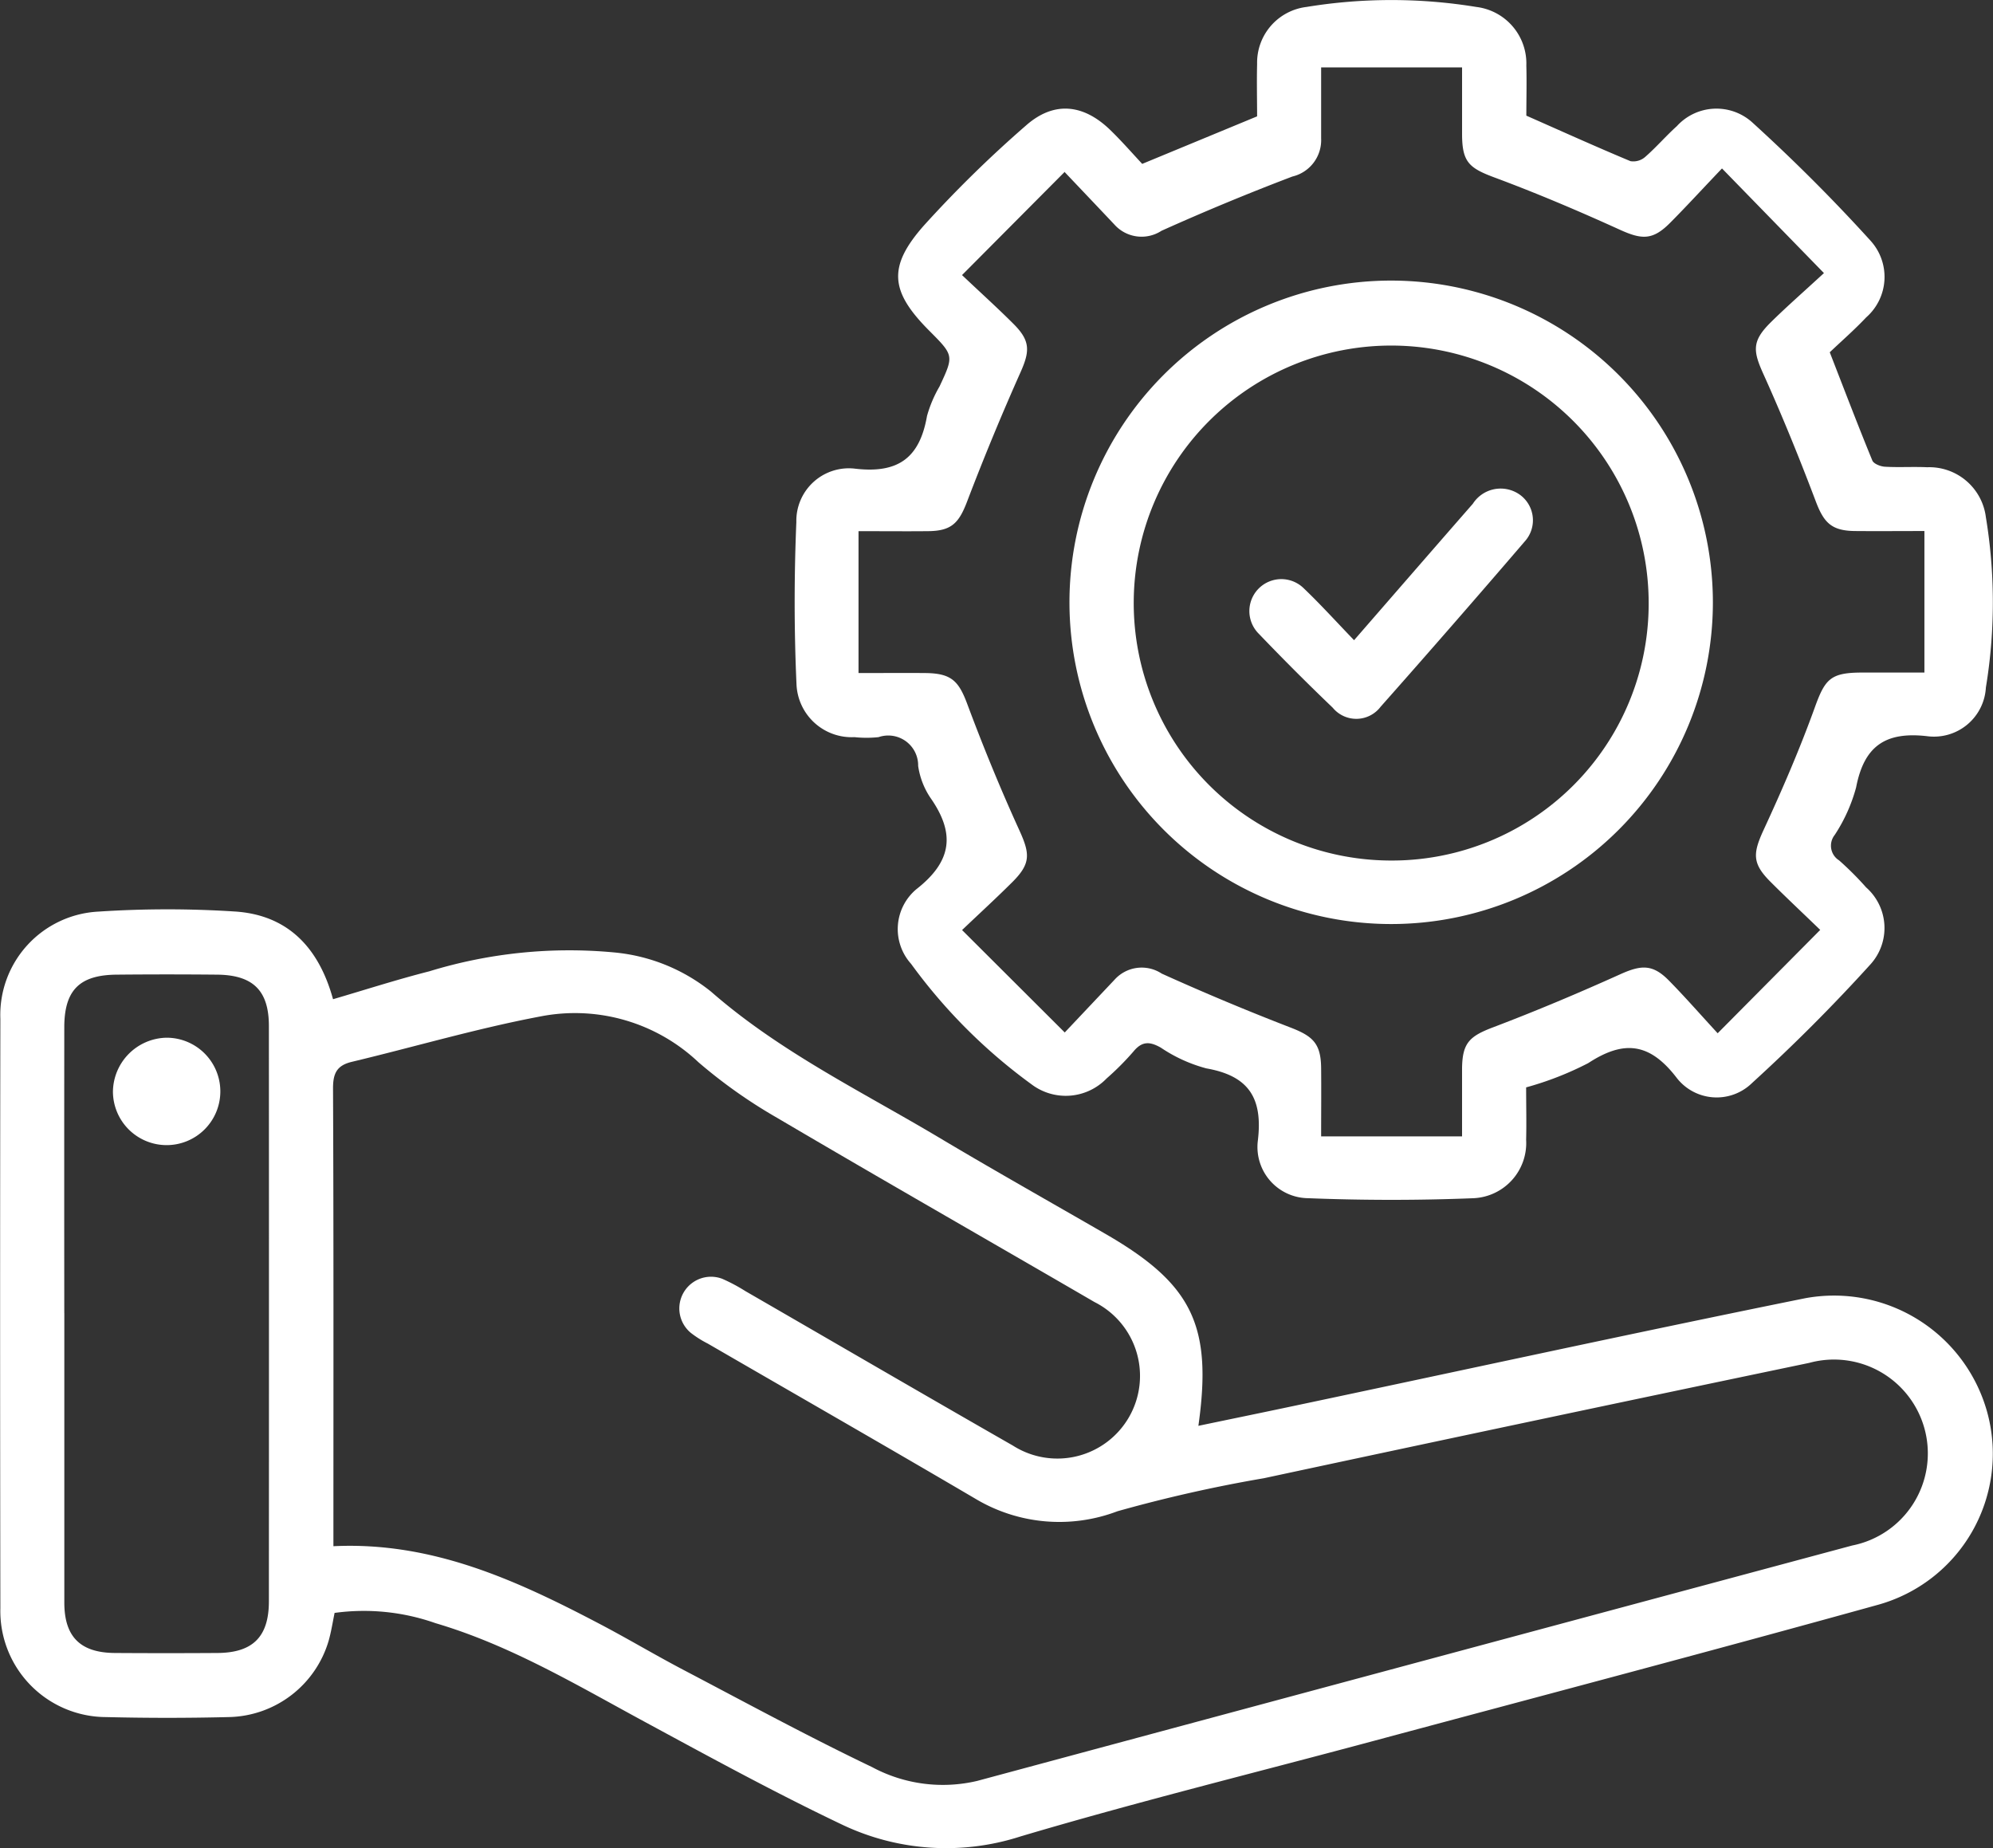
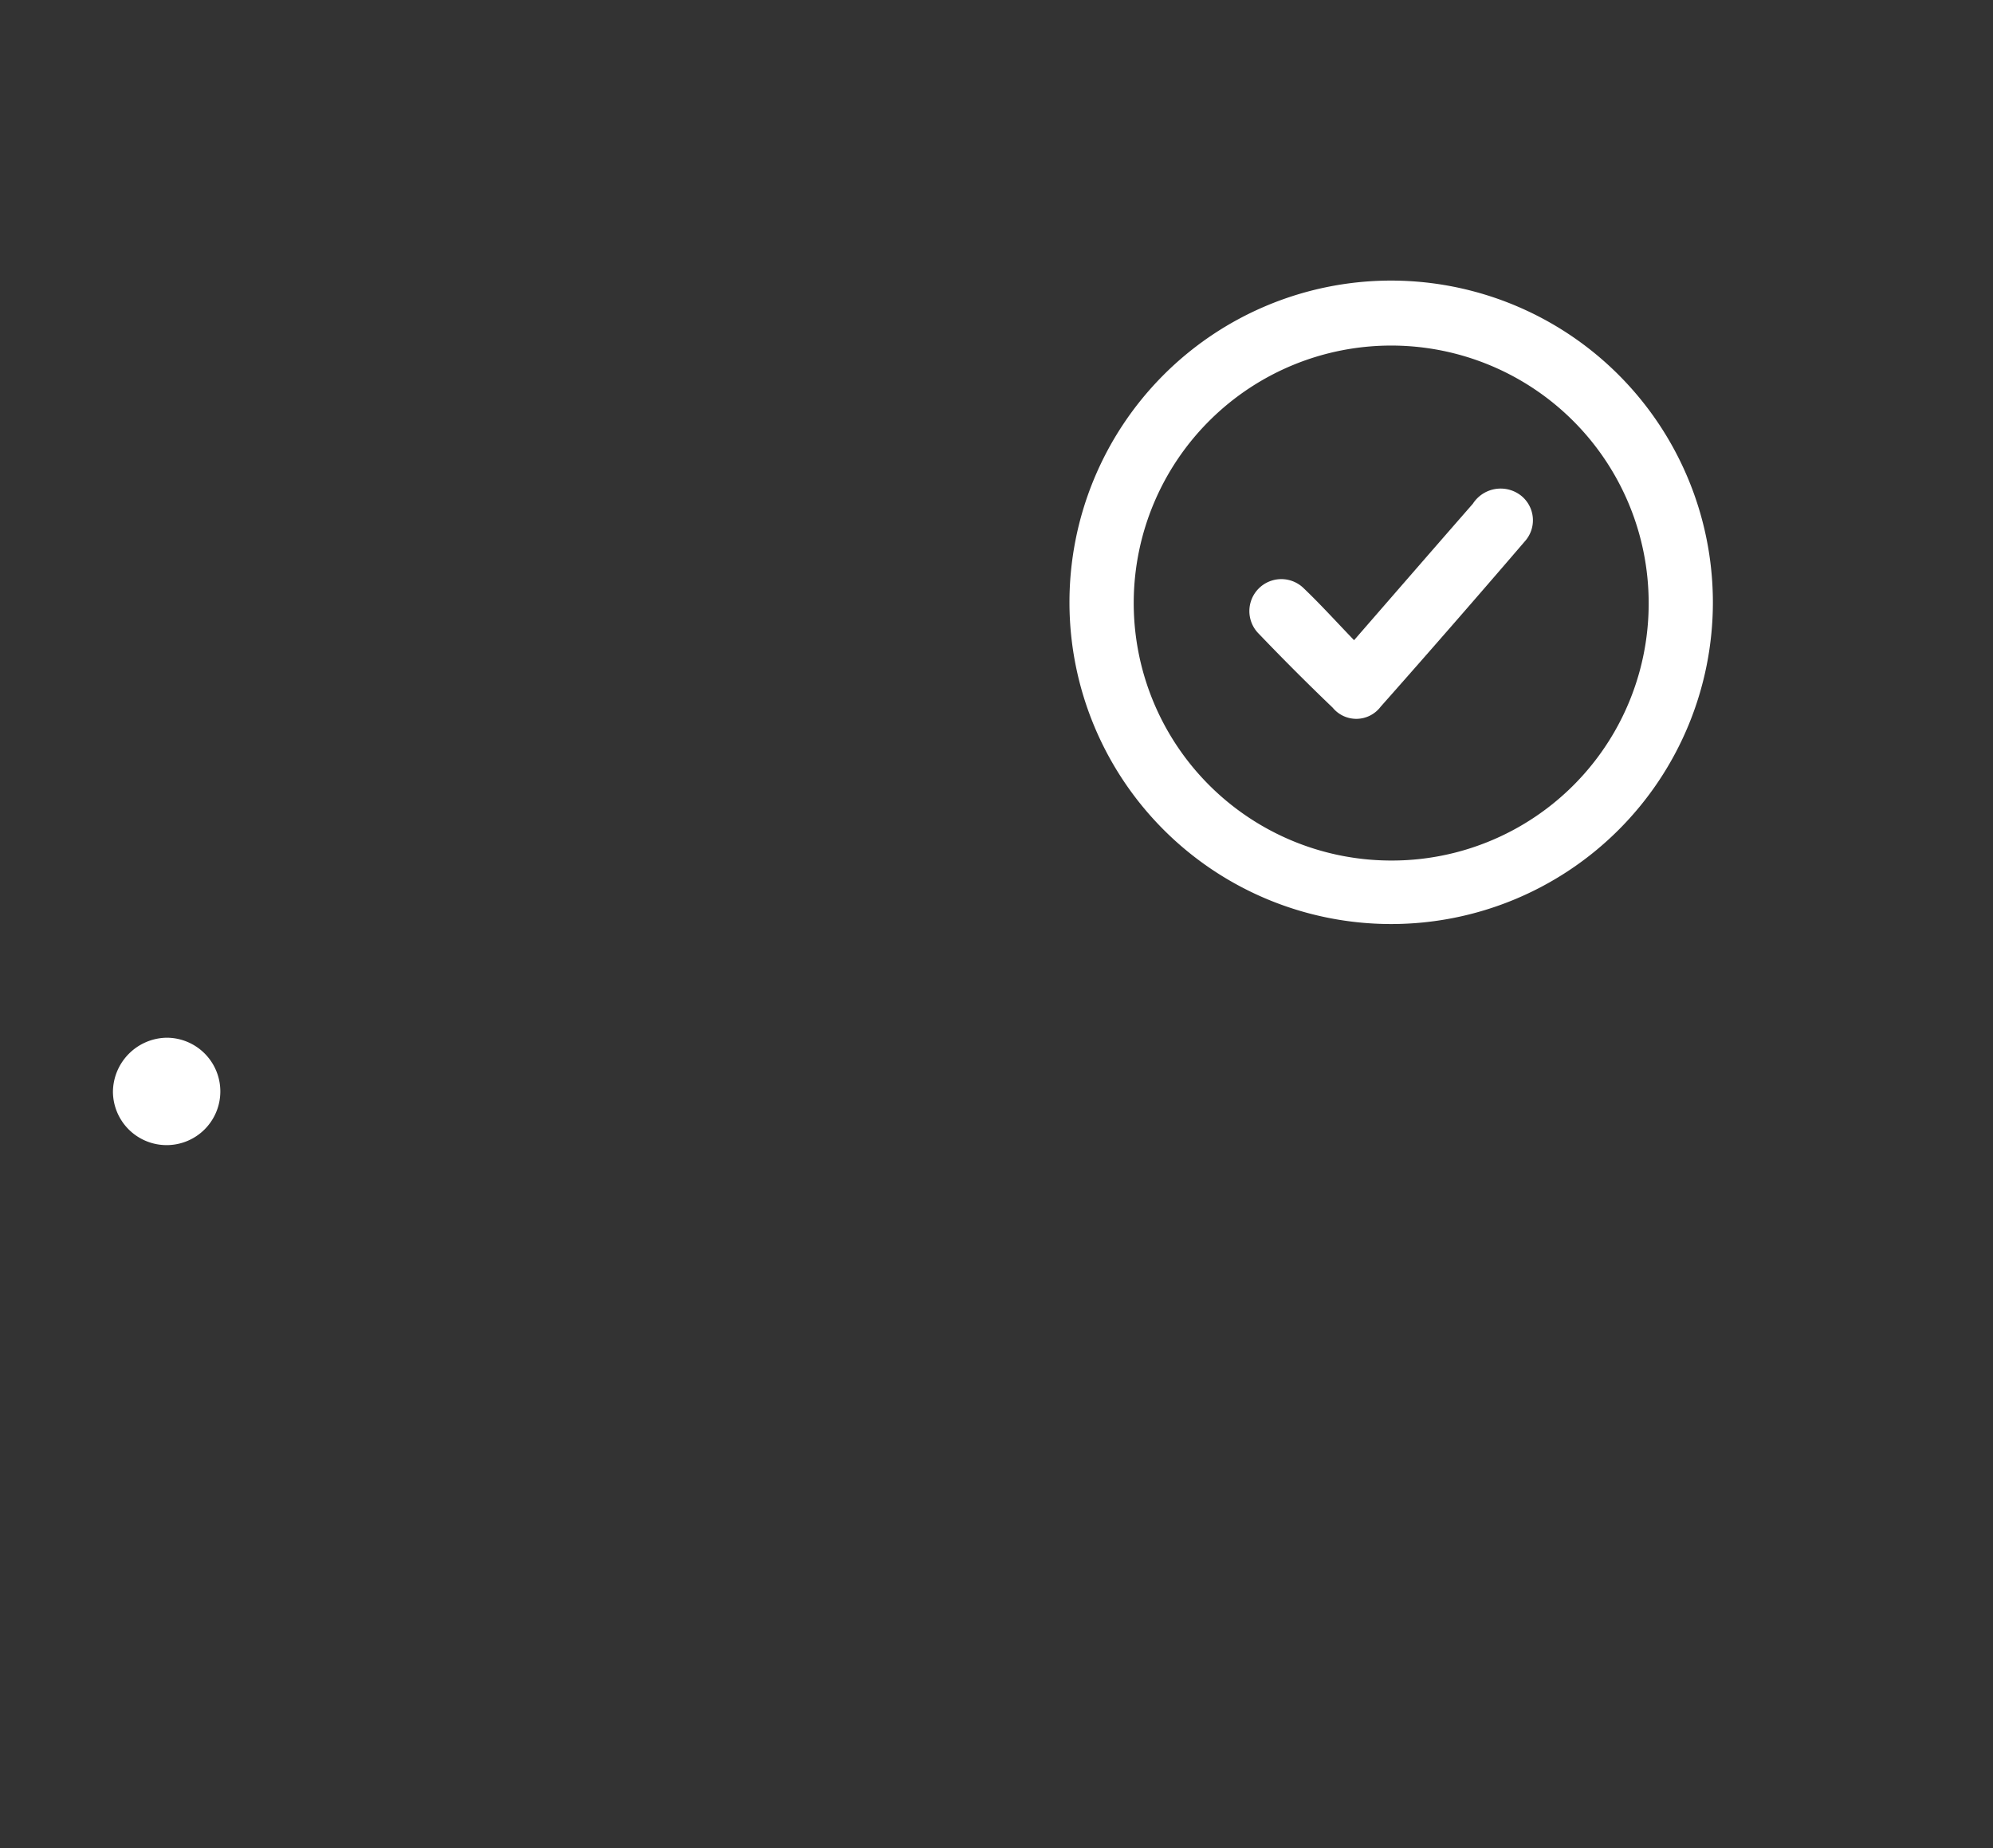
<svg xmlns="http://www.w3.org/2000/svg" id="Group_36869" data-name="Group 36869" width="99.987" height="92.711" viewBox="0 0 99.987 92.711">
  <rect x="0" y="0" width="99.987" height="92.711" fill="#333333" stroke="none" />
  <defs>
    <clipPath id="clip-path">
      <rect id="Rectangle_11033" data-name="Rectangle 11033" width="99.987" height="92.711" fill="#fff" />
    </clipPath>
  </defs>
  <g id="Group_36868" data-name="Group 36868" clip-path="url(#clip-path)">
-     <path id="Path_42198" data-name="Path 42198" d="M16.786,204.8c-.1.5-.173.96-.3,1.407a5.333,5.333,0,0,1-5.024,3.821q-3.071.076-6.144,0a5.32,5.32,0,0,1-5.3-5.456q-.024-14.785,0-29.569a5.19,5.19,0,0,1,4.92-5.383,52.769,52.769,0,0,1,6.842-.005c2.665.169,4.218,1.818,4.928,4.4,1.634-.478,3.22-.99,4.831-1.4a23.964,23.964,0,0,1,9.25-.949,9.086,9.086,0,0,1,4.885,1.97c3.451,3.018,7.543,5,11.427,7.314,2.767,1.65,5.575,3.23,8.364,4.841,4.344,2.509,5.37,4.588,4.657,9.626,1.64-.342,3.233-.669,4.825-1.006,8.529-1.8,17.047-3.661,25.591-5.39a7.97,7.97,0,0,1,9.194,5.846A7.864,7.864,0,0,1,94.2,204.4c-8.463,2.348-16.957,4.587-25.439,6.865-5.86,1.574-11.755,3.026-17.57,4.753a12.136,12.136,0,0,1-9-.621c-3.357-1.6-6.625-3.388-9.9-5.16-3.392-1.837-6.712-3.821-10.444-4.921a10.82,10.82,0,0,0-5.061-.514m-.061-3.346c4.943-.239,9.166,1.7,13.317,3.876,1.426.746,2.81,1.575,4.235,2.323,3.145,1.651,6.269,3.349,9.472,4.881a7.5,7.5,0,0,0,5.281.693q21.945-5.911,43.893-11.808a4.709,4.709,0,1,0-2.155-9.162q-13.686,2.857-27.357,5.786a71.685,71.685,0,0,0-7.351,1.658,8.2,8.2,0,0,1-7.135-.634c-4.455-2.617-8.94-5.185-13.411-7.775a5.3,5.3,0,0,1-.849-.535,1.59,1.59,0,0,1,1.572-2.717,8.746,8.746,0,0,1,1.152.613c4.475,2.584,8.94,5.186,13.425,7.752a4.147,4.147,0,1,0,4.095-7.2c-5.308-3.086-10.642-6.13-15.932-9.247a25.517,25.517,0,0,1-3.934-2.781,9.015,9.015,0,0,0-7.929-2.3c-3.183.6-6.305,1.523-9.461,2.277-.759.181-.949.581-.945,1.345.032,7.3.019,14.6.019,21.9v1.053m-13.5-11.7q0,7.266,0,14.531c0,1.718.807,2.517,2.539,2.528q2.568.017,5.137,0c1.779-.01,2.586-.811,2.587-2.59q.007-14.43,0-28.861c0-1.778-.792-2.562-2.6-2.579q-2.518-.024-5.036,0c-1.868.015-2.627.781-2.629,2.641q-.006,7.165,0,14.33" transform="translate(0 -123.888)" fill="#fff" />
-     <path id="Path_42199" data-name="Path 42199" d="M165.583,8.218l5.756-2.381c0-.823-.022-1.728,0-2.632A2.817,2.817,0,0,1,173.814.349a26.375,26.375,0,0,1,8.524,0,2.856,2.856,0,0,1,2.508,2.938c.023.871,0,1.744,0,2.515,1.8.794,3.5,1.563,5.225,2.283a.9.9,0,0,0,.737-.212c.556-.485,1.04-1.051,1.589-1.545a2.685,2.685,0,0,1,3.759-.21c2.08,1.89,4.078,3.884,5.966,5.966a2.7,2.7,0,0,1-.227,3.839c-.6.636-1.259,1.209-1.827,1.75.737,1.894,1.414,3.671,2.136,5.429.069.167.41.3.633.312.7.041,1.411-.007,2.114.026a2.862,2.862,0,0,1,2.95,2.509,26.237,26.237,0,0,1,0,8.539,2.608,2.608,0,0,1-2.939,2.445c-2.121-.247-3.175.512-3.572,2.571a8.251,8.251,0,0,1-1.07,2.378.868.868,0,0,0,.218,1.281,15.873,15.873,0,0,1,1.354,1.354,2.715,2.715,0,0,1,.237,3.841c-1.886,2.083-3.881,4.08-5.959,5.973a2.538,2.538,0,0,1-3.8-.284c-1.352-1.748-2.644-1.873-4.419-.714a15.989,15.989,0,0,1-3.115,1.217c0,.884.021,1.758,0,2.63a2.77,2.77,0,0,1-2.617,2.929c-2.773.112-5.557.11-8.33,0a2.568,2.568,0,0,1-2.516-2.861c.265-2.148-.438-3.275-2.582-3.651a7.55,7.55,0,0,1-2.279-1.038c-.554-.315-.942-.335-1.373.187a13.848,13.848,0,0,1-1.351,1.357,2.847,2.847,0,0,1-3.776.287,27.364,27.364,0,0,1-6.034-6.038,2.609,2.609,0,0,1,.266-3.743c1.807-1.413,1.952-2.81.7-4.594a3.869,3.869,0,0,1-.61-1.59,1.5,1.5,0,0,0-1.988-1.445,5.722,5.722,0,0,1-1.207,0,2.771,2.771,0,0,1-2.908-2.642c-.122-2.711-.121-5.436-.008-8.148a2.635,2.635,0,0,1,2.941-2.679c2.2.259,3.252-.568,3.615-2.646a6.3,6.3,0,0,1,.628-1.479c.723-1.55.726-1.549-.521-2.8-1.957-1.966-2.1-3.206-.245-5.294a59.829,59.829,0,0,1,5.1-4.994c1.4-1.238,2.878-1.085,4.227.22.578.559,1.107,1.17,1.612,1.709m-3.911.412L156.535,13.8c.976.923,1.8,1.666,2.579,2.446.853.85.83,1.363.355,2.431q-1.427,3.2-2.68,6.485c-.414,1.084-.785,1.474-1.957,1.485-1.129.011-2.259,0-3.49,0v7.118c1.232,0,2.3-.01,3.367,0,1.3.016,1.662.4,2.1,1.584.795,2.128,1.658,4.235,2.6,6.3.54,1.185.581,1.673-.347,2.6-.778.776-1.589,1.519-2.525,2.409l5.151,5.138,2.5-2.648a1.829,1.829,0,0,1,2.367-.305q3.193,1.443,6.465,2.707c1.126.434,1.519.806,1.531,2.033.011,1.1,0,2.2,0,3.426h7.07c0-1.229,0-2.3,0-3.375.007-1.312.366-1.645,1.564-2.1,2.152-.817,4.278-1.714,6.377-2.66,1.053-.475,1.627-.507,2.437.317.795.807,1.541,1.662,2.446,2.644l5.145-5.185c-.966-.932-1.75-1.666-2.509-2.427-.909-.912-.874-1.413-.326-2.6.926-2,1.805-4.034,2.554-6.107.519-1.439.781-1.77,2.35-1.776,1.027,0,2.054,0,3.158,0v-7.1c-1.285,0-2.389.01-3.492,0-1.171-.015-1.553-.419-1.958-1.489-.816-2.156-1.685-4.3-2.634-6.4-.527-1.166-.567-1.651.384-2.589.781-.77,1.608-1.493,2.66-2.462l-5.115-5.25c-1.08,1.135-1.829,1.952-2.61,2.736-.866.869-1.409.841-2.518.337-2.066-.94-4.16-1.829-6.287-2.62-1.27-.473-1.619-.773-1.625-2.149,0-1.093,0-2.186,0-3.373h-7.071c0,1.291,0,2.426,0,3.561a1.876,1.876,0,0,1-1.443,1.914q-3.321,1.263-6.566,2.722a1.829,1.829,0,0,1-2.363-.314c-.781-.828-1.566-1.653-2.51-2.648" transform="translate(-108.271 0)" fill="#fff" />
    <path id="Path_42200" data-name="Path 42200" d="M23.722,193.424a2.694,2.694,0,1,1-2.67,2.707,2.74,2.74,0,0,1,2.67-2.707" transform="translate(-15.386 -141.365)" fill="#fff" />
    <path id="Path_42201" data-name="Path 42201" d="M231.629,68.462A16.14,16.14,0,1,1,215.413,52.3a16.15,16.15,0,0,1,16.216,16.162m-3.222.022a12.917,12.917,0,1,0-13.064,12.909,12.886,12.886,0,0,0,13.064-12.909" transform="translate(-145.695 -38.224)" fill="#fff" />
    <path id="Path_42202" data-name="Path 42202" d="M238.027,98.645c2.075-2.385,4.012-4.619,5.959-6.845a1.658,1.658,0,0,1,2.389-.431,1.581,1.581,0,0,1,.207,2.331q-3.579,4.171-7.223,8.284a1.531,1.531,0,0,1-2.4.05q-1.893-1.813-3.707-3.708a1.6,1.6,0,1,1,2.253-2.283c.848.81,1.636,1.682,2.521,2.6" transform="translate(-170.095 -66.528)" fill="#fff" />
  </g>
</svg>